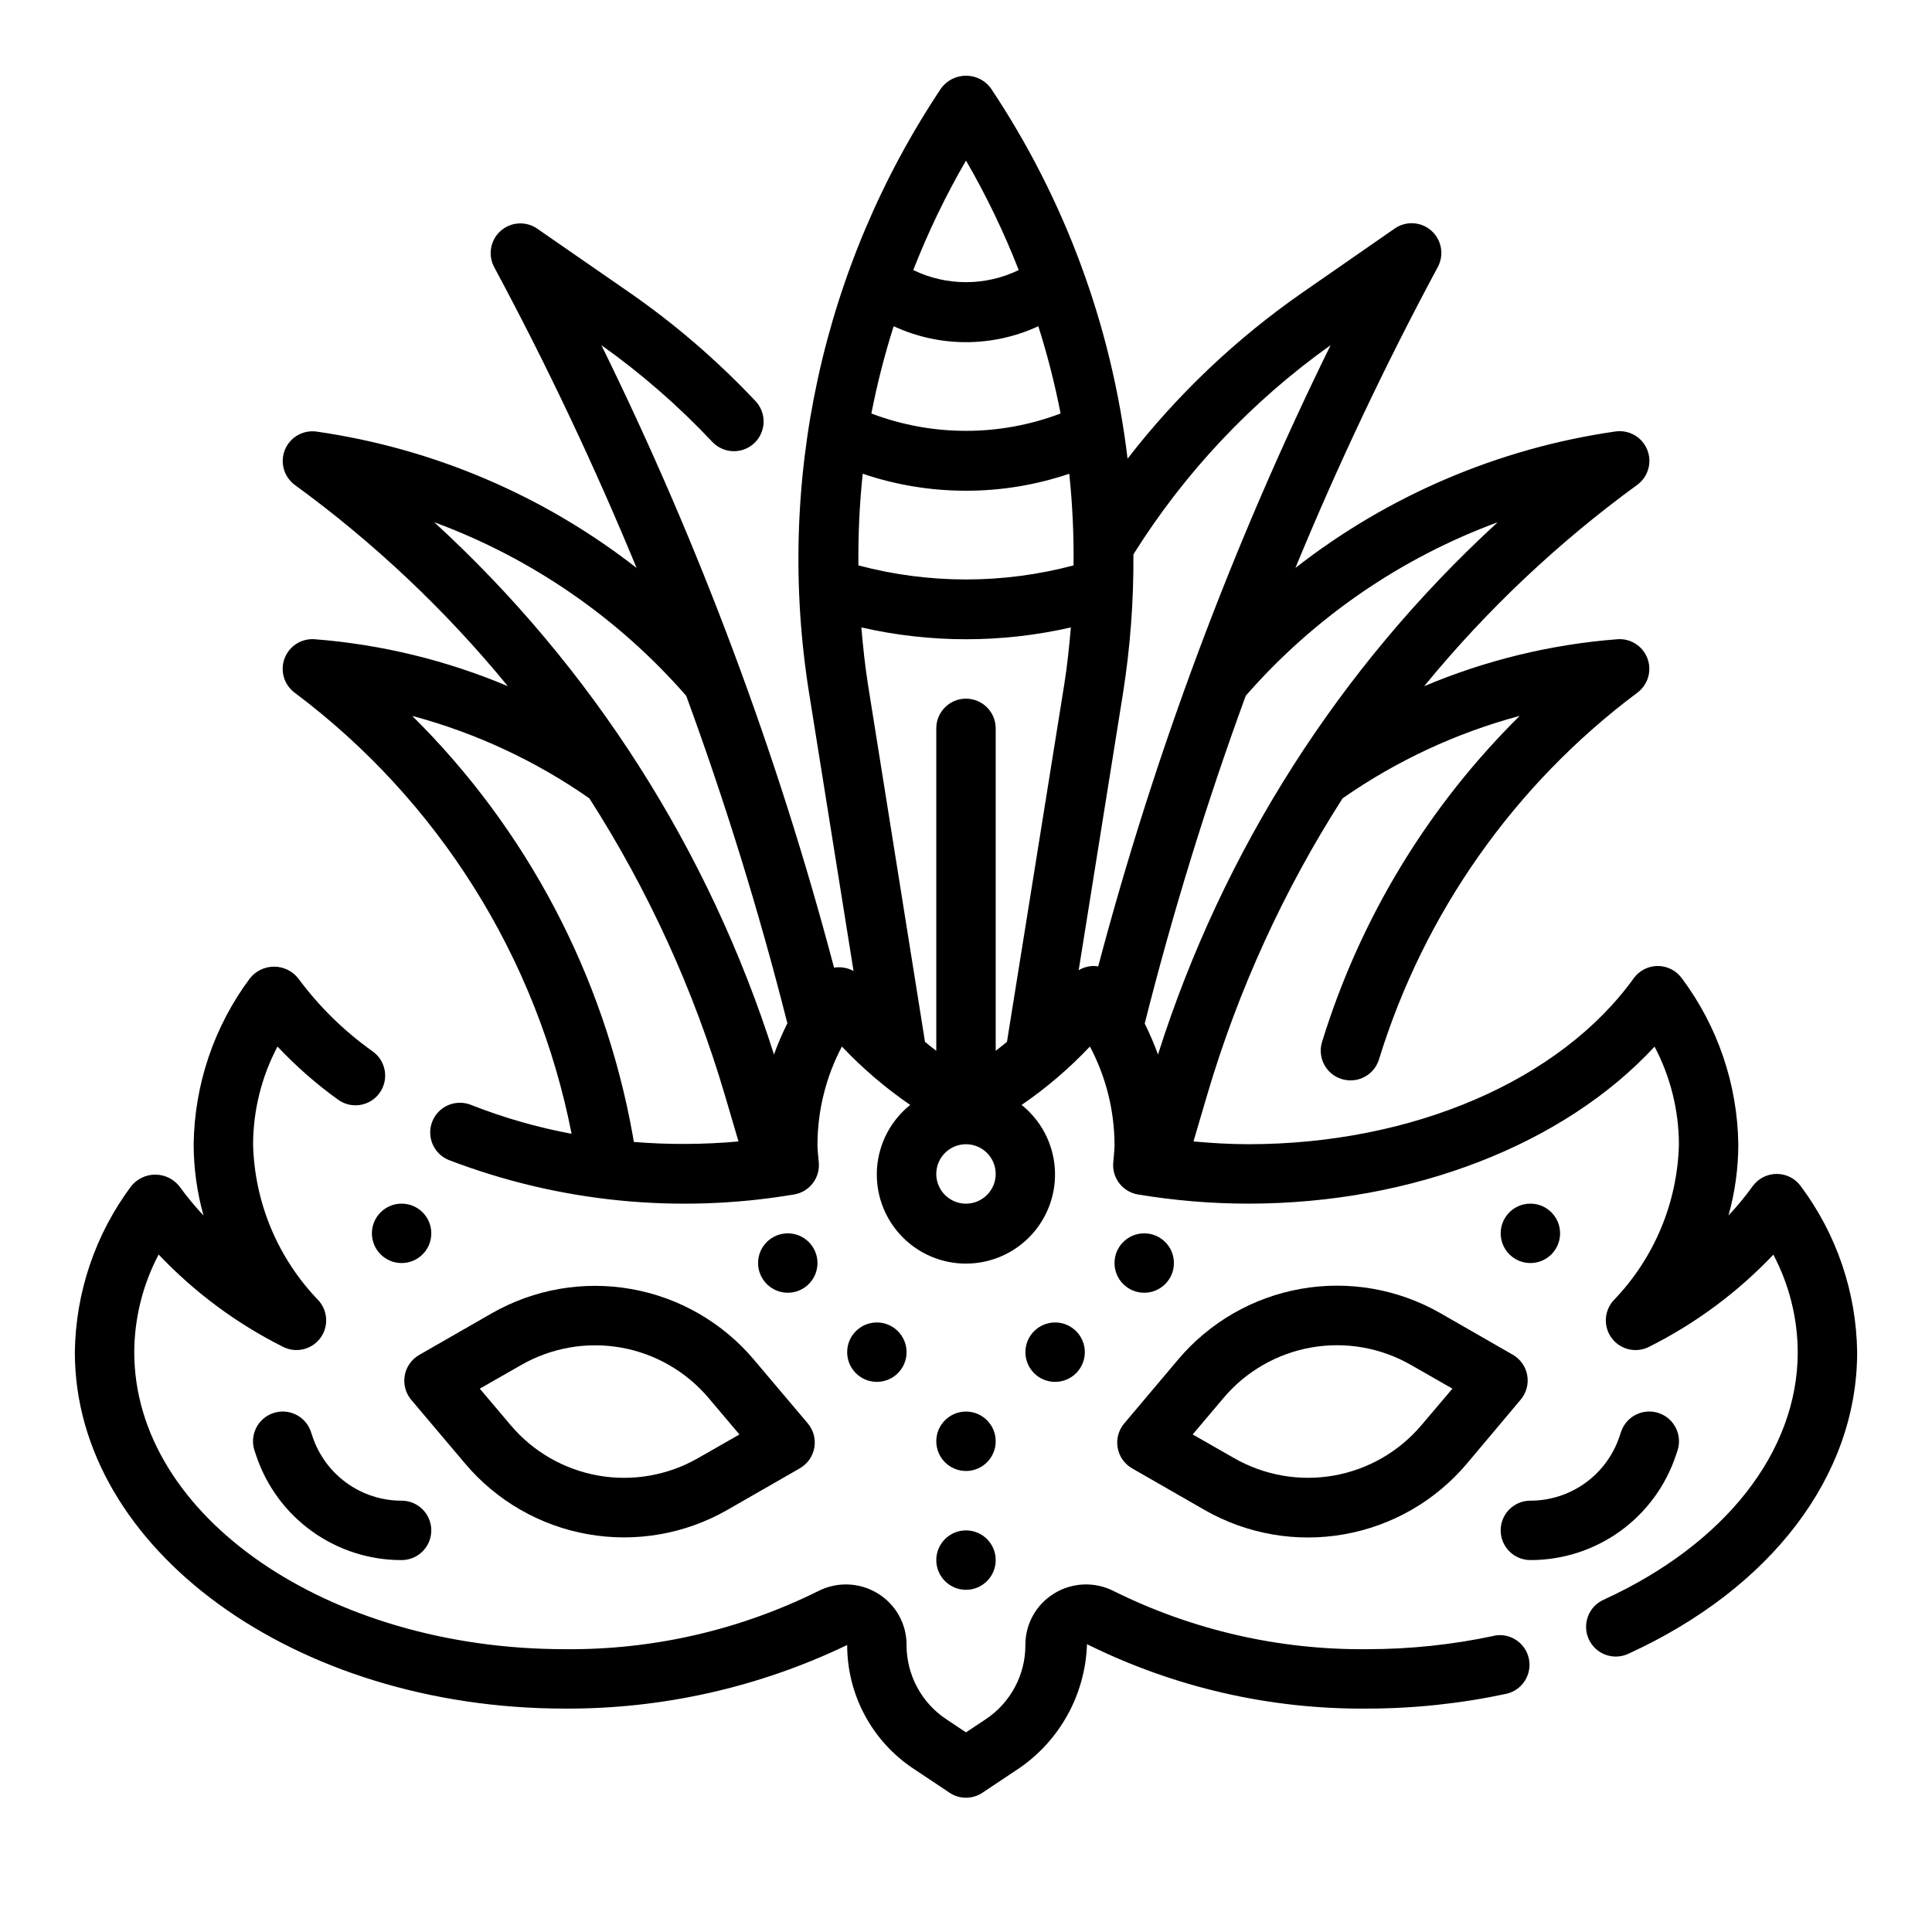
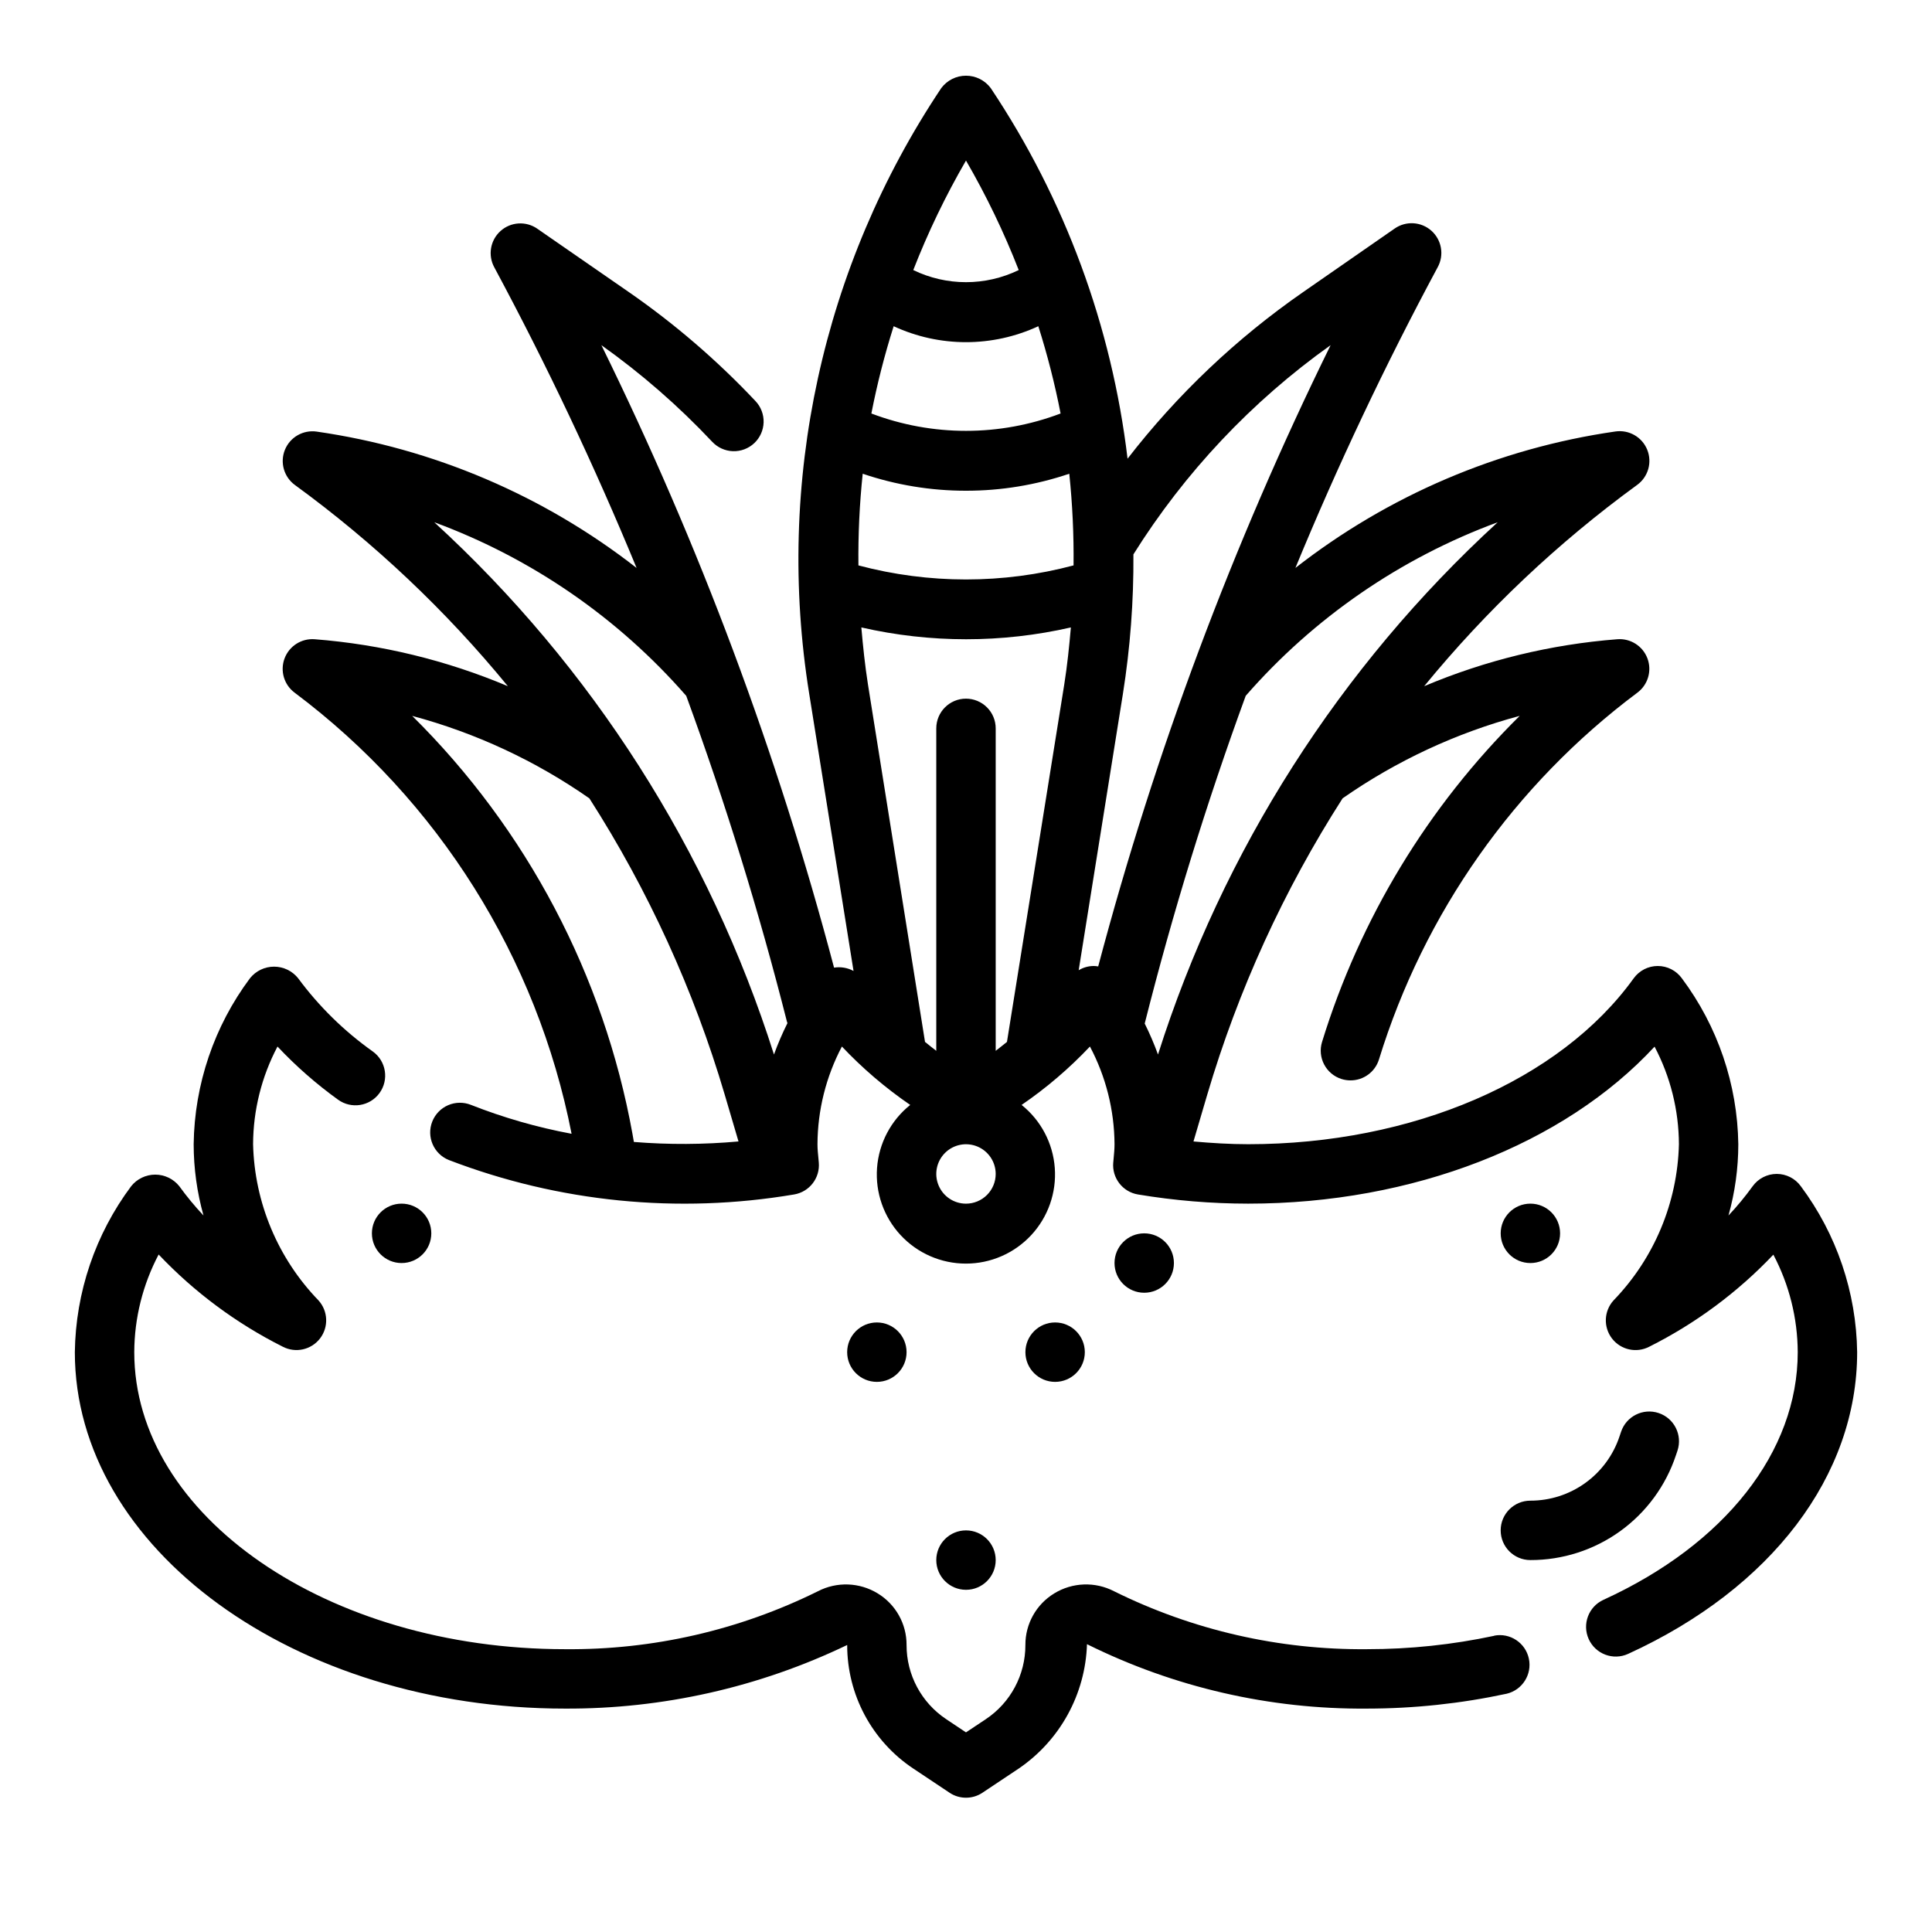
<svg xmlns="http://www.w3.org/2000/svg" fill="#000000" width="800px" height="800px" version="1.1" viewBox="144 144 512 512">
  <g>
    <path d="m621.24 458.37c-1.48-2.055-3.856-3.269-6.383-3.269-2.531 0-4.906 1.215-6.387 3.269-1.965 2.719-4.106 5.309-6.406 7.754 1.723-6.152 2.602-12.508 2.606-18.895-0.223-15.867-5.457-31.254-14.957-43.965-1.48-2.051-3.856-3.266-6.387-3.266-2.527 0-4.902 1.215-6.383 3.266-19.508 27.117-58.676 43.965-102.16 43.965-4.809 0-9.66-0.301-14.5-0.73l3.652-12.406c8.191-27.738 20.266-54.176 35.867-78.523 14.258-9.953 30.137-17.348 46.934-21.855-24.32 24.039-42.312 53.719-52.375 86.398-1.285 4.148 1.039 8.559 5.188 9.848 0.766 0.234 1.562 0.352 2.363 0.352 3.441 0.004 6.484-2.227 7.516-5.508 11.953-38.844 35.934-72.891 68.48-97.23 2.82-2.09 3.914-5.801 2.68-9.09-1.234-3.289-4.5-5.359-8-5.078-17.617 1.367-34.895 5.57-51.168 12.445 16.465-20.105 35.426-38.027 56.426-53.332 2.938-2.125 4.047-5.981 2.684-9.34-1.363-3.359-4.844-5.352-8.43-4.832-30.938 4.457-60.172 16.926-84.805 36.164 11.207-27.191 23.797-53.797 37.715-79.711 1.75-3.203 1.066-7.191-1.652-9.633-2.719-2.438-6.758-2.688-9.754-0.602l-24.113 16.738c-17.734 12.273-33.477 27.199-46.676 44.254-4.188-35.137-16.613-68.789-36.266-98.219-1.543-2.062-3.969-3.277-6.547-3.277s-5.008 1.215-6.551 3.277c-31.523 47.176-44.027 104.53-35 160.54l11.746 73.438c-1.578-0.855-3.394-1.164-5.164-0.883-15.043-56.891-35.699-112.15-61.66-164.96 10.609 7.539 20.441 16.113 29.359 25.594 1.43 1.531 3.406 2.434 5.5 2.504 2.09 0.07 4.125-0.695 5.652-2.129 1.527-1.434 2.418-3.418 2.481-5.508 0.062-2.094-0.715-4.125-2.152-5.644-10.188-10.816-21.484-20.531-33.703-28.984l-24.113-16.688 0.004-0.004c-3-2.086-7.039-1.836-9.754 0.602-2.719 2.441-3.402 6.43-1.652 9.633 13.91 25.898 26.496 52.488 37.707 79.664-24.629-19.219-53.848-31.676-84.766-36.133-3.59-0.52-7.07 1.473-8.434 4.832-1.359 3.359-0.254 7.215 2.684 9.34 20.984 15.301 39.938 33.207 56.398 53.293-16.281-6.867-33.562-11.066-51.176-12.438-3.504-0.277-6.762 1.797-7.996 5.082-1.234 3.289-0.141 6.996 2.68 9.086 38.078 28.543 64.227 70.188 73.383 116.89-9.121-1.699-18.059-4.266-26.691-7.668-1.941-0.77-4.109-0.738-6.027 0.09-1.914 0.824-3.426 2.383-4.195 4.32-1.605 4.043 0.371 8.617 4.41 10.223 29.125 11.172 60.719 14.32 91.473 9.117 4.062-0.68 6.914-4.371 6.543-8.473l-0.086-0.961c-0.125-1.289-0.262-2.57-0.262-3.879 0.039-9.027 2.262-17.906 6.473-25.891 5.465 5.789 11.535 10.977 18.105 15.477-5.125 4.102-8.309 10.152-8.793 16.699-0.48 6.547 1.785 13 6.25 17.809 4.469 4.812 10.738 7.543 17.305 7.543 6.562 0 12.832-2.731 17.301-7.543 4.469-4.809 6.731-11.262 6.25-17.809-0.48-6.547-3.668-12.598-8.793-16.699 6.57-4.5 12.641-9.688 18.105-15.477 4.231 7.977 6.465 16.859 6.519 25.891 0 1.309-0.133 2.59-0.25 3.883l-0.086 0.961-0.004-0.004c-0.367 4.102 2.484 7.793 6.543 8.473 9.656 1.609 19.43 2.426 29.219 2.434 43.66 0 83.742-15.742 107.69-41.605h0.004c4.203 7.973 6.418 16.844 6.453 25.859-0.375 15.477-6.559 30.246-17.316 41.375-2.57 2.82-2.746 7.074-0.422 10.102 2.324 3.023 6.481 3.945 9.867 2.188 12.297-6.164 23.43-14.422 32.898-24.402 4.203 7.965 6.422 16.832 6.461 25.844 0 26.363-19.246 50.895-51.492 65.629h0.004c-3.957 1.805-5.699 6.477-3.894 10.434 1.809 3.957 6.477 5.699 10.434 3.891 38.008-17.371 60.695-47.262 60.695-79.953-0.211-15.863-5.434-31.25-14.918-43.965zm-80.336-175.97c-41.824 38.34-72.863 86.977-90.023 141.06-1.016-2.801-2.191-5.543-3.519-8.211 7.418-29.395 16.352-58.383 26.766-86.852 18.055-20.684 41.016-36.5 66.777-45.996zm-44.277-46.926c-25.922 52.711-46.551 107.86-61.594 164.64-0.406-0.074-0.82-0.117-1.234-0.117-1.391 0.016-2.75 0.402-3.938 1.125l11.715-73.211c1.941-12.234 2.875-24.609 2.789-37 13.617-21.727 31.375-40.566 52.262-55.441zm-96.629 93.676c-4.348 0-7.875 3.527-7.875 7.875v85.457c-1.047-0.789-1.984-1.574-2.984-2.363l-15.121-94.73c-0.789-5.031-1.316-10.078-1.754-15.113 18.273 4.176 37.254 4.176 55.527 0-0.441 5.039-0.953 10.086-1.754 15.113l-15.184 94.727c-1 0.789-1.938 1.574-2.984 2.363v-85.453c0-2.09-0.828-4.09-2.305-5.566-1.477-1.477-3.481-2.309-5.566-2.309zm0-55.105v0.004c9.309 0.008 18.555-1.516 27.371-4.504 0.844 8.07 1.223 16.18 1.133 24.293-18.68 4.969-38.332 4.969-57.012 0-0.09-8.113 0.289-16.223 1.137-24.293 8.812 2.988 18.062 4.512 27.371 4.504zm-25.074-20.469v0.004c1.523-7.816 3.496-15.539 5.906-23.129 12.156 5.637 26.176 5.637 38.336 0 2.41 7.59 4.379 15.312 5.902 23.129-16.152 6.133-33.992 6.133-50.145 0zm25.074-67.027c5.391 9.301 10.062 19.004 13.973 29.02-8.824 4.281-19.125 4.281-27.945 0 3.906-10.016 8.578-19.719 13.973-29.02zm-140.91 95.852c25.758 9.5 48.719 25.316 66.77 46.004 10.379 28.32 19.293 57.156 26.703 86.395 0 0.117 0.102 0.203 0.133 0.316-1.355 2.707-2.551 5.496-3.582 8.344-17.16-54.082-48.199-102.72-90.023-141.06zm52.898 164.23-0.363-2.062h0.004c-7.606-42.074-27.992-80.777-58.387-110.85 16.801 4.5 32.691 11.895 46.953 21.855 15.602 24.348 27.676 50.785 35.867 78.523l3.652 12.398c-9.223 0.832-18.496 0.879-27.727 0.133zm88.012 16.352c-3.184 0-6.055-1.918-7.273-4.863-1.219-2.941-0.547-6.324 1.707-8.578 2.25-2.25 5.637-2.922 8.578-1.707 2.941 1.219 4.859 4.09 4.859 7.273 0 2.09-0.828 4.09-2.305 5.566-1.477 1.477-3.481 2.309-5.566 2.309z" />
    <path d="m540 577.5c-11.09 2.367-22.395 3.559-33.734 3.551-23.238 0.223-46.203-5.035-67.027-15.352-5.023-2.602-11.043-2.383-15.863 0.574-4.766 2.902-7.664 8.09-7.637 13.668 0.02 7.91-3.93 15.301-10.516 19.68l-5.227 3.473-5.227-3.488c-6.586-4.375-10.535-11.762-10.52-19.664 0.027-5.578-2.871-10.766-7.637-13.668-4.82-2.957-10.84-3.176-15.859-0.574-20.828 10.316-43.793 15.574-67.031 15.352-62.938 0-114.14-35.312-114.14-78.719 0.035-9.02 2.254-17.898 6.461-25.875 9.465 9.992 20.598 18.258 32.898 24.434 3.387 1.758 7.543 0.836 9.871-2.188 2.324-3.027 2.144-7.281-0.426-10.102-10.758-11.129-16.941-25.898-17.316-41.375 0.039-9.023 2.258-17.902 6.469-25.883 4.883 5.195 10.254 9.906 16.035 14.074 3.519 2.555 8.445 1.773 11-1.746 2.555-3.519 1.77-8.445-1.75-10.996-7.594-5.383-14.281-11.938-19.812-19.422-1.547-1.945-3.898-3.078-6.383-3.078-2.488 0-4.836 1.133-6.387 3.078-9.488 12.715-14.707 28.109-14.918 43.973 0.008 6.387 0.883 12.742 2.606 18.895-2.301-2.445-4.441-5.035-6.406-7.754-1.547-1.945-3.898-3.078-6.383-3.078-2.488 0-4.836 1.133-6.387 3.078-9.484 12.715-14.707 28.102-14.918 43.965 0 52.09 58.254 94.465 129.89 94.465h0.004c25.883 0.117 51.453-5.648 74.785-16.855-0.016 13.164 6.566 25.465 17.531 32.754l9.59 6.391-0.004 0.004c2.644 1.766 6.094 1.766 8.738 0l9.59-6.391v-0.004c10.961-7.465 17.688-19.719 18.105-32.973 23.051 11.445 48.473 17.293 74.207 17.074 12.438-0.008 24.84-1.328 37-3.938 4.172-0.984 6.789-5.125 5.891-9.316-0.902-4.191-4.988-6.891-9.195-6.074z" />
-     <path d="m456.21 504.3-14.277 16.922c-1.512 1.785-2.148 4.148-1.742 6.453 0.406 2.301 1.812 4.305 3.844 5.465l19.199 11.02v0.004c11.188 6.406 24.266 8.688 36.957 6.445 12.695-2.238 24.203-8.855 32.523-18.703l14.277-16.98c1.512-1.785 2.148-4.148 1.742-6.453-0.406-2.301-1.812-4.305-3.844-5.465l-19.199-11.02c-11.191-6.402-24.273-8.676-36.969-6.426-12.695 2.25-24.199 8.879-32.512 18.738zm64.48 17.391v-0.004c-5.938 7.027-14.152 11.746-23.211 13.348-9.062 1.598-18.395-0.027-26.383-4.594l-11.02-6.297 8.18-9.684c5.941-7.035 14.164-11.762 23.23-13.363 9.07-1.598 18.41 0.031 26.402 4.609l11.02 6.297z" />
-     <path d="m274.3 492.05-19.199 11.02c-2.027 1.16-3.438 3.164-3.844 5.469-0.406 2.301 0.23 4.664 1.742 6.449l14.281 16.895c8.316 9.848 19.824 16.465 32.52 18.703 12.695 2.242 25.773-0.039 36.957-6.445l19.199-11.02v-0.004c2.031-1.16 3.441-3.164 3.848-5.465 0.406-2.305-0.234-4.668-1.746-6.453l-14.277-16.891c-8.32-9.848-19.828-16.469-32.52-18.707-12.695-2.238-25.773 0.043-36.961 6.449zm54.633 38.398c-7.984 4.566-17.32 6.191-26.379 4.594-9.062-1.602-17.273-6.32-23.215-13.348l-8.188-9.684 11.02-6.297h0.004c7.984-4.566 17.32-6.191 26.379-4.59 9.059 1.598 17.273 6.32 23.215 13.344l8.188 9.684z" />
-     <path d="m407.87 525.95c0 4.348-3.523 7.875-7.871 7.875s-7.875-3.527-7.875-7.875c0-4.348 3.527-7.871 7.875-7.871s7.871 3.523 7.871 7.871" />
    <path d="m407.87 557.44c0 4.348-3.523 7.875-7.871 7.875s-7.875-3.527-7.875-7.875 3.527-7.871 7.875-7.871 7.871 3.523 7.871 7.871" />
    <path d="m431.49 502.34c0 4.348-3.527 7.871-7.875 7.871-4.348 0-7.871-3.523-7.871-7.871 0-4.348 3.523-7.875 7.871-7.875 4.348 0 7.875 3.527 7.875 7.875" />
    <path d="m455.1 478.72c0 4.348-3.523 7.871-7.871 7.871-4.348 0-7.871-3.523-7.871-7.871s3.523-7.871 7.871-7.871c4.348 0 7.871 3.523 7.871 7.871" />
    <path d="m557.44 470.85c0 4.348-3.523 7.871-7.871 7.871s-7.871-3.523-7.871-7.871 3.523-7.871 7.871-7.871 7.871 3.523 7.871 7.871" />
-     <path d="m360.64 478.72c0 4.348-3.523 7.871-7.871 7.871s-7.871-3.523-7.871-7.871 3.523-7.871 7.871-7.871 7.871 3.523 7.871 7.871" />
    <path d="m258.3 470.85c0 4.348-3.523 7.871-7.871 7.871-4.348 0-7.871-3.523-7.871-7.871s3.523-7.871 7.871-7.871c4.348 0 7.871 3.523 7.871 7.871" />
    <path d="m384.25 502.34c0 4.348-3.523 7.871-7.871 7.871-4.348 0-7.871-3.523-7.871-7.871 0-4.348 3.523-7.875 7.871-7.875 4.348 0 7.871 3.527 7.871 7.875" />
    <path d="m588.14 529.65 0.41-1.211v-0.004c1.371-4.129-0.863-8.59-4.992-9.965s-8.594 0.859-9.965 4.992l-0.41 1.211c-1.648 4.957-4.82 9.27-9.059 12.324-4.238 3.059-9.332 4.699-14.559 4.695-4.348 0-7.871 3.523-7.871 7.871s3.523 7.871 7.871 7.871c8.535 0.016 16.859-2.66 23.785-7.648 6.926-4.992 12.102-12.039 14.789-20.137z" />
-     <path d="m226.81 524.67-0.402-1.203h0.004c-1.375-4.133-5.836-6.367-9.969-4.992-4.129 1.375-6.363 5.836-4.988 9.965l0.41 1.211-0.004 0.004c2.691 8.098 7.863 15.145 14.789 20.133 6.922 4.988 15.242 7.668 23.777 7.652 4.348 0 7.871-3.523 7.871-7.871s-3.523-7.871-7.871-7.871c-5.227 0.004-10.32-1.637-14.562-4.695-4.238-3.055-7.406-7.371-9.055-12.332z" />
  </g>
</svg>